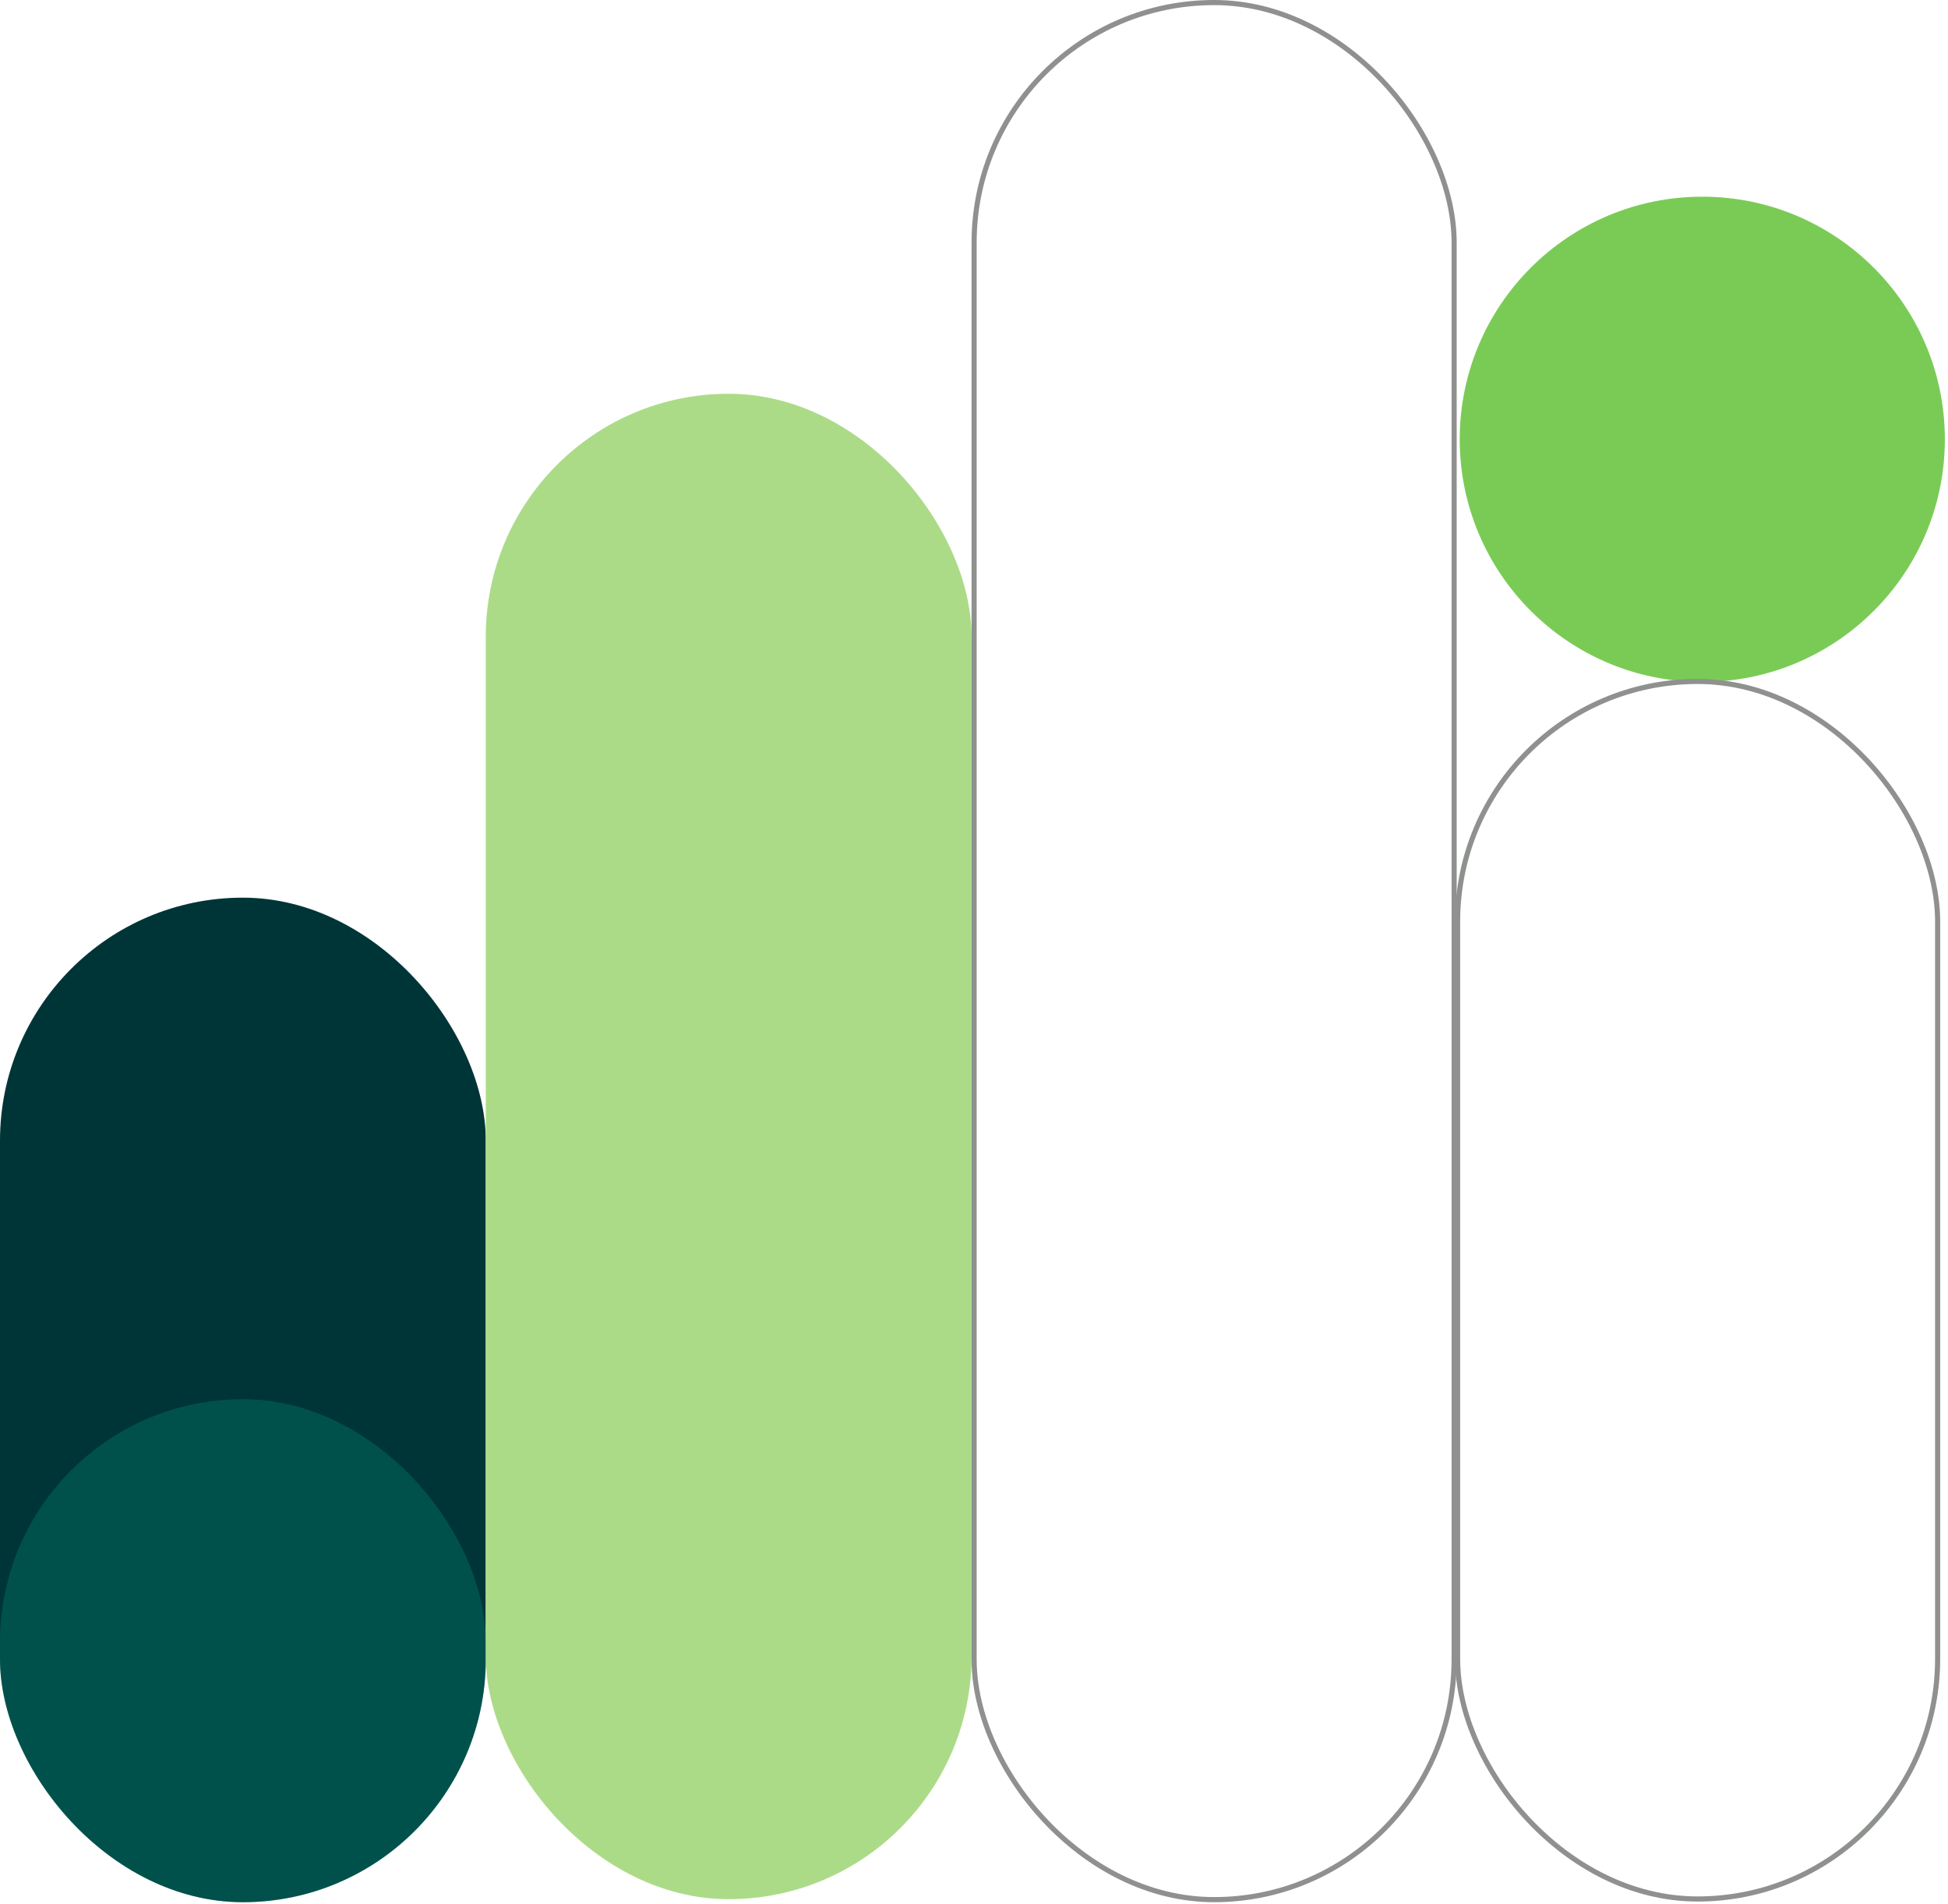
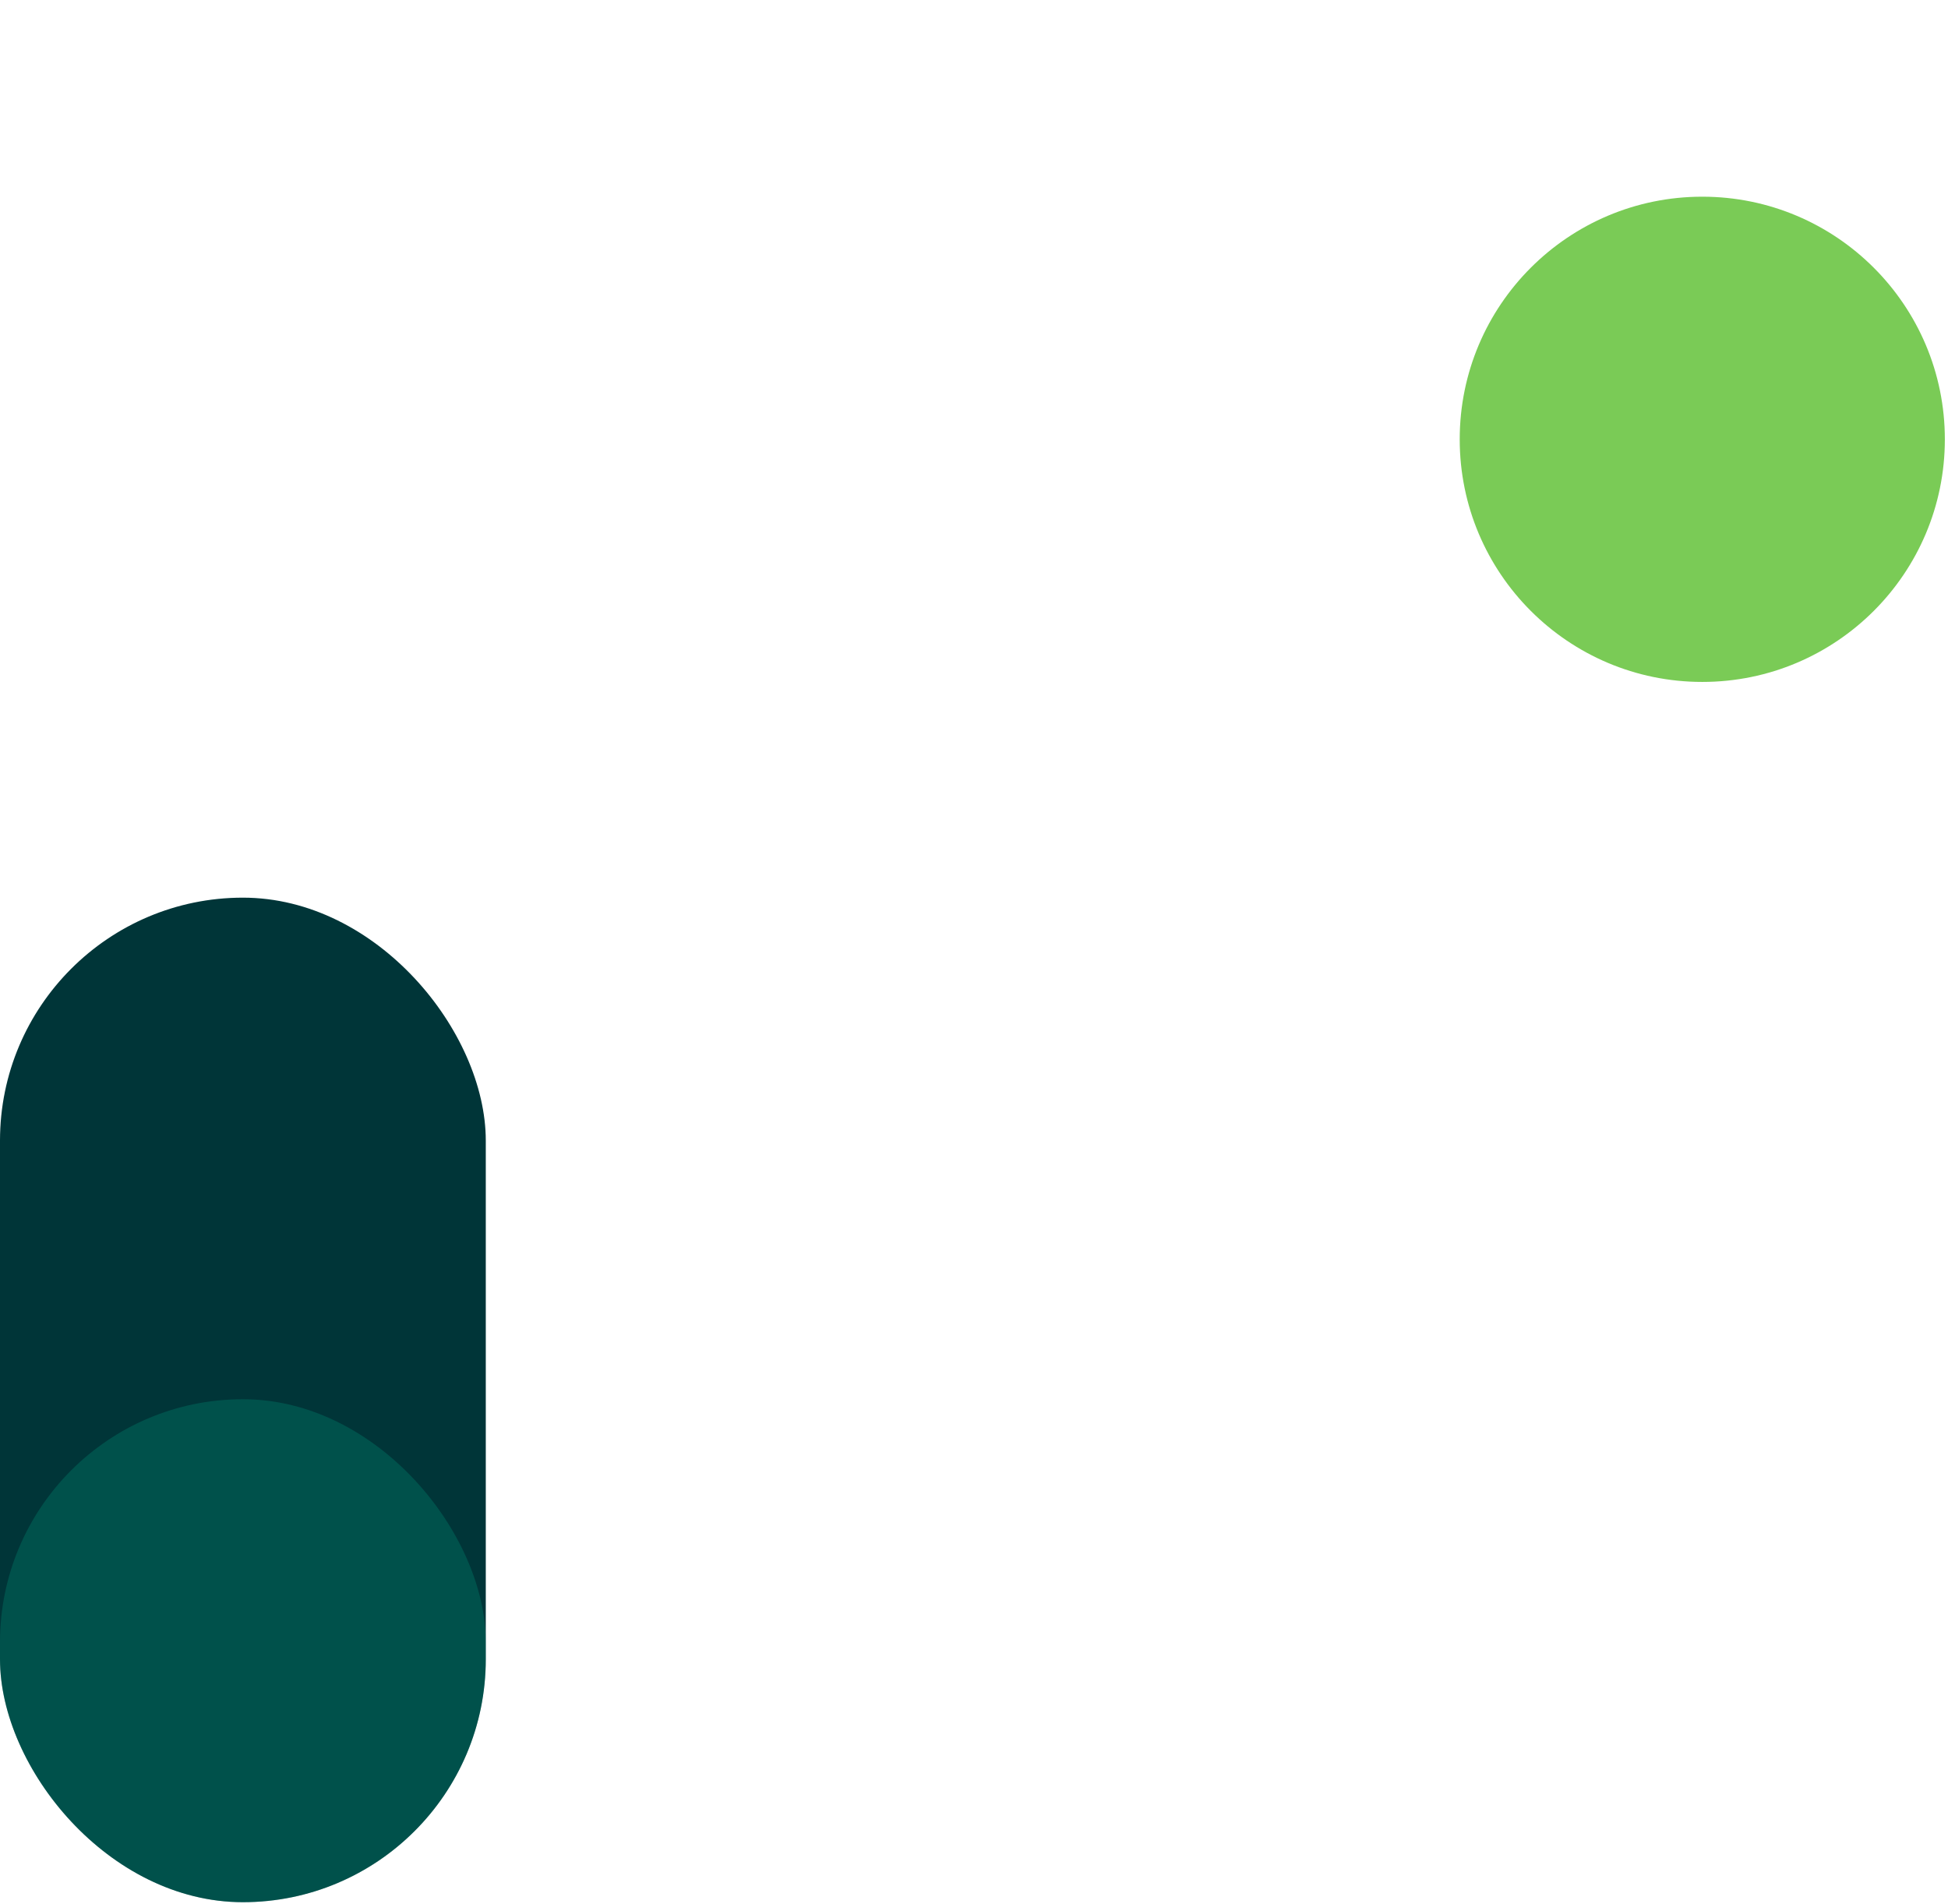
<svg xmlns="http://www.w3.org/2000/svg" width="261" height="255" viewBox="0 0 261 255" fill="none">
  <rect y="120.245" width="65.087" height="134.562" rx="32.544" fill="#003538" />
-   <rect x="65.086" y="52.745" width="65.087" height="201.658" rx="32.544" fill="#ACDB88" />
  <rect opacity="0.3" y="187.433" width="65.085" height="67.375" rx="32.542" fill="#00957A" />
  <circle cx="228.078" cy="58.848" r="32.5" fill="#7ACB56" />
-   <rect x="195.296" y="91.281" width="64.314" height="163.097" rx="32.157" stroke="#8E918E" stroke-width="0.686" />
-   <rect x="130.515" y="0.343" width="64.314" height="254.122" rx="32.157" stroke="#8E918E" stroke-width="0.686" />
</svg>